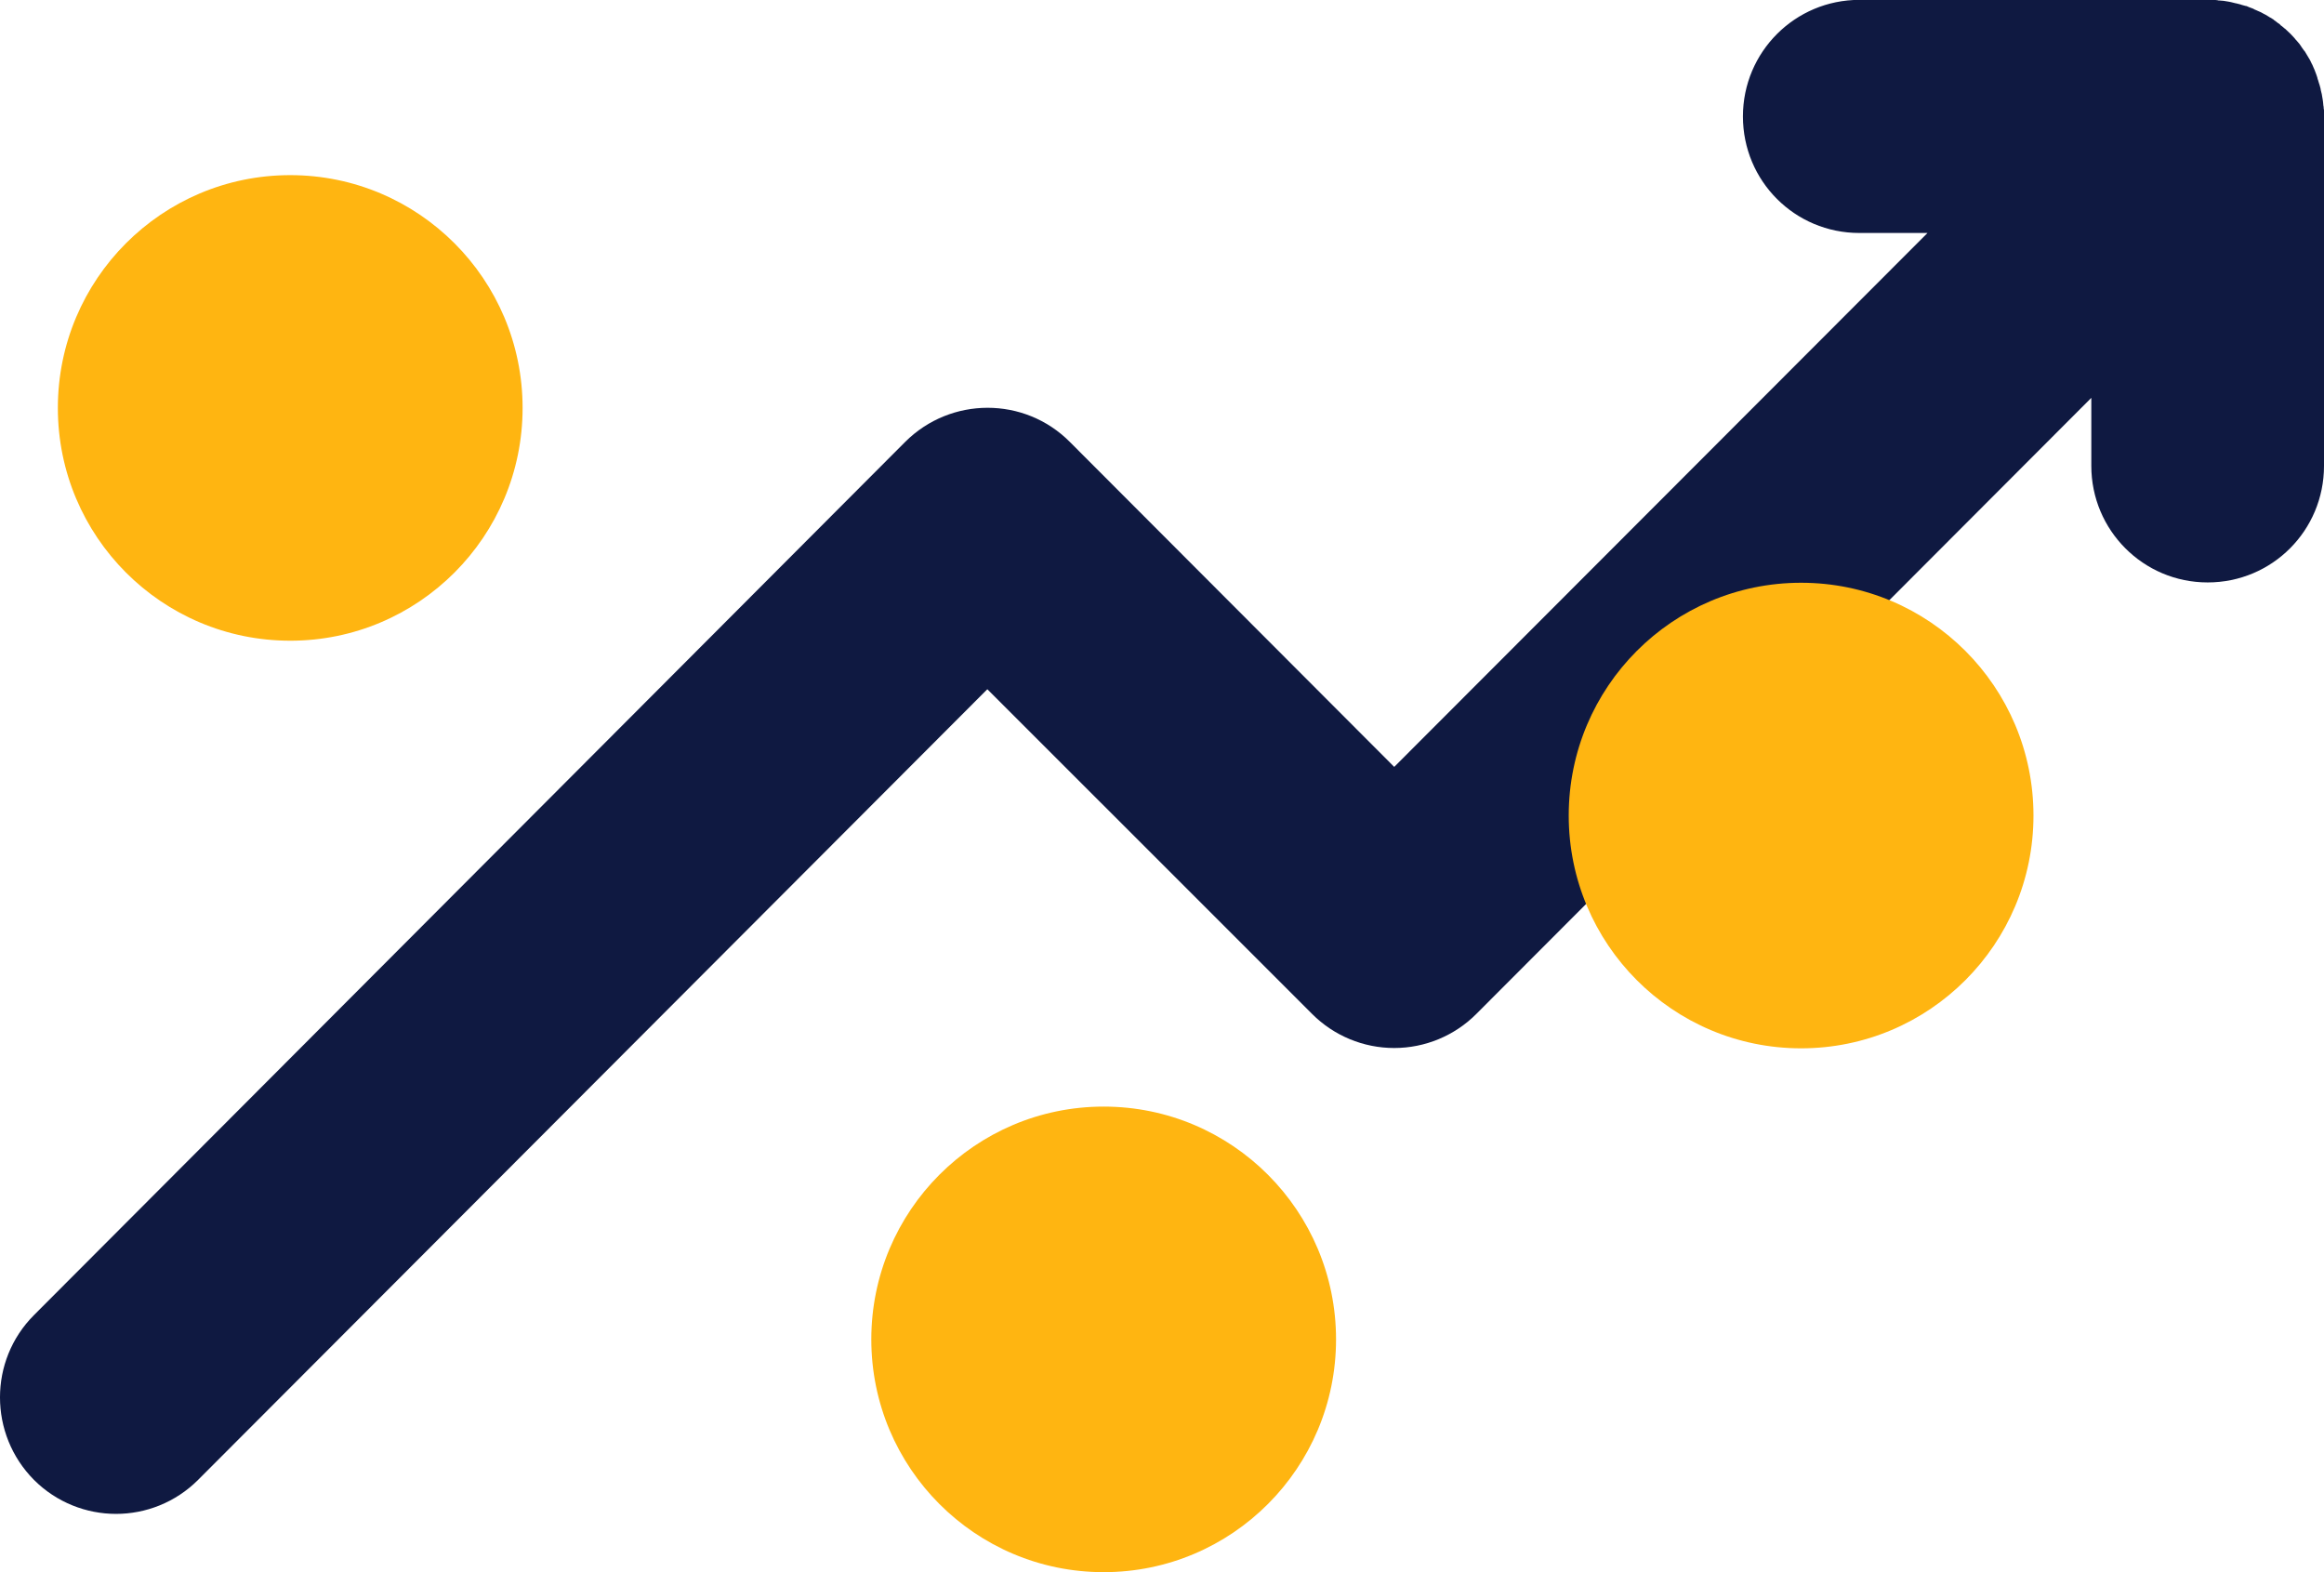
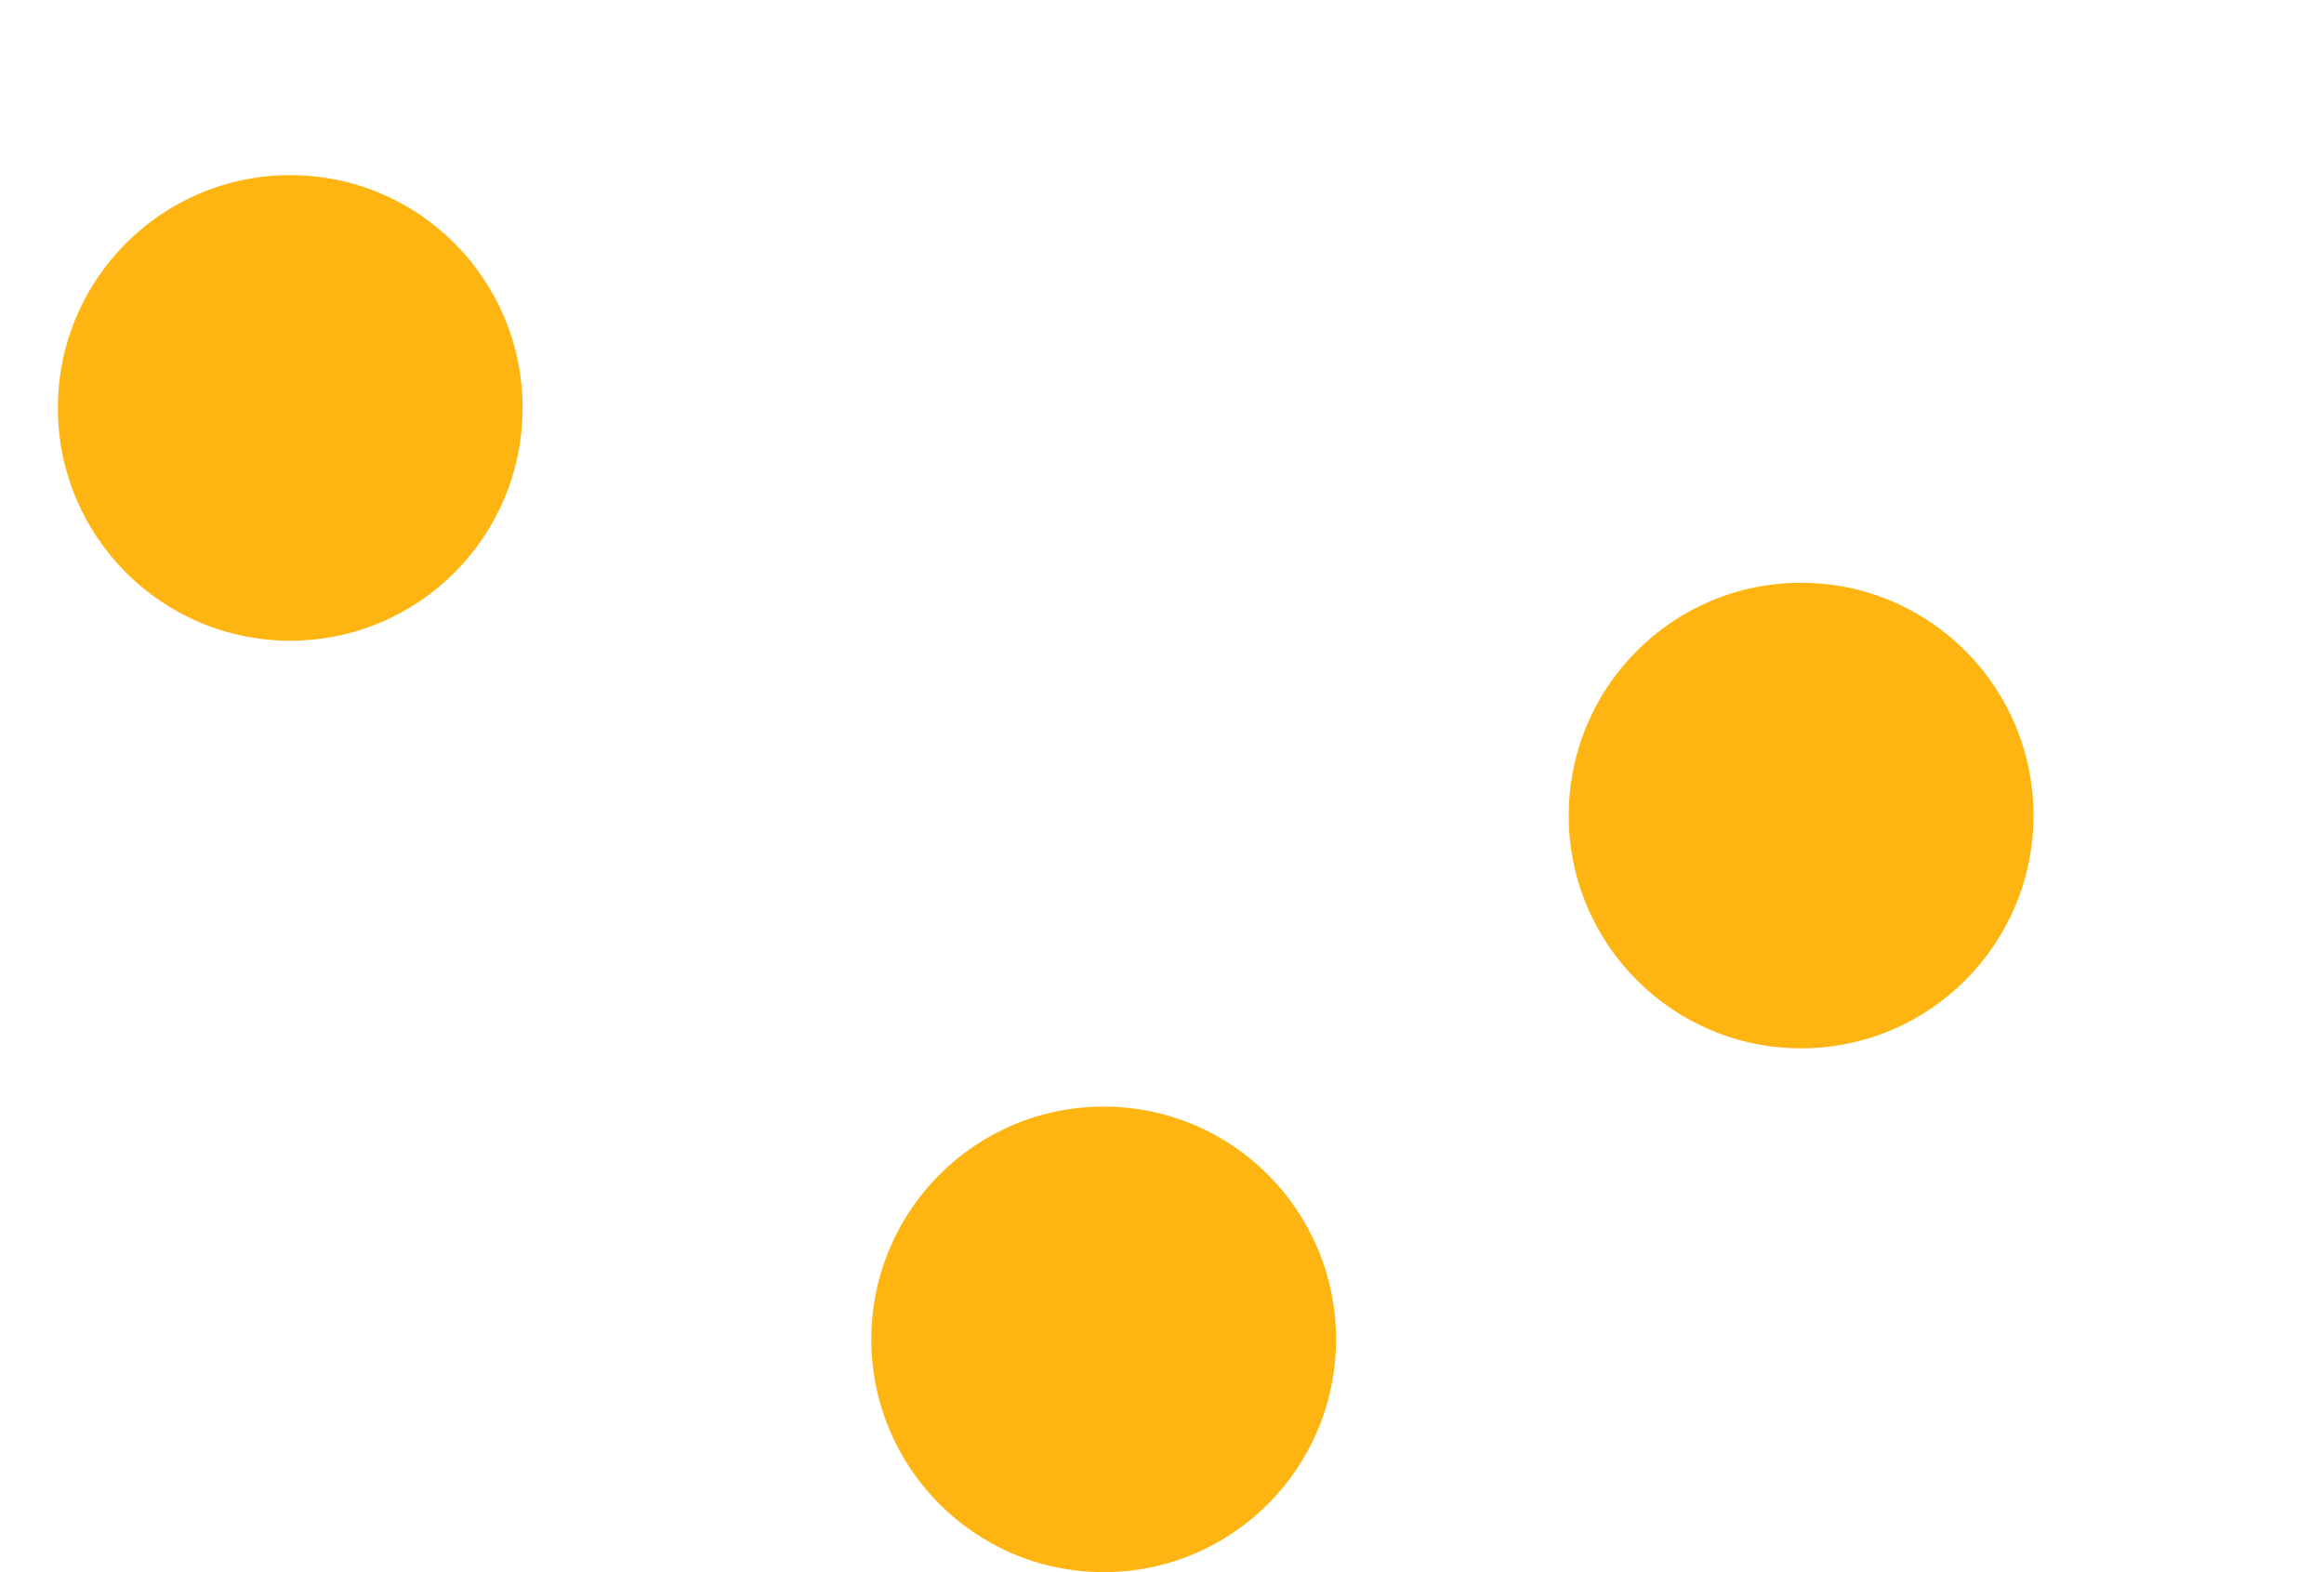
<svg xmlns="http://www.w3.org/2000/svg" id="a" width="204" height="138" viewBox="0 0 204 138">
-   <path d="M204,10.23v-.47c0-.083,0-.166-.028-.249,0-.083,0-.166-.027-.249,0-.111-.028-.194-.028-.304,0-.055-.027-.138-.027-.194-.028-.111-.028-.221-.056-.332,0-.055-.027-.111-.027-.166-.028-.111-.055-.221-.083-.332,0-.055-.028-.111-.028-.166-.027-.111-.055-.221-.082-.304-.028-.055-.028-.111-.056-.166-.027-.083-.055-.194-.082-.277-.028-.055-.056-.138-.056-.194-.027-.083-.055-.166-.082-.249-.028-.083-.056-.138-.083-.221-.028-.083-.055-.138-.083-.221-.028-.083-.083-.166-.11-.249-.028-.055-.056-.111-.083-.194-.055-.083-.083-.166-.138-.277-.028-.055-.055-.111-.083-.166-.055-.083-.11-.194-.166-.277-.027-.055-.055-.083-.082-.138-.056-.083-.111-.194-.166-.277-.028-.055-.055-.083-.11-.138-.056-.083-.111-.166-.194-.276-.027-.055-.082-.111-.11-.166-.055-.083-.111-.166-.193-.249-.056-.055-.111-.138-.166-.194-.055-.055-.11-.111-.166-.194-.22-.249-.469-.498-.717-.719-.055-.055-.111-.111-.166-.138-.055-.055-.138-.111-.193-.166-.083-.055-.166-.111-.221-.194-.055-.028-.11-.083-.165-.111-.083-.055-.166-.138-.249-.194-.055-.028-.083-.055-.138-.111-.083-.055-.193-.111-.276-.166-.055-.028-.11-.055-.138-.083-.083-.055-.193-.111-.276-.166-.055-.028-.11-.055-.165-.083-.083-.055-.166-.083-.249-.138-.055-.028-.138-.055-.193-.083-.083-.028-.166-.083-.248-.111-.083-.028-.138-.055-.221-.111-.083-.028-.138-.055-.221-.083-.083-.028-.166-.055-.276-.111-.055-.028-.111-.055-.193-.055-.111-.028-.194-.055-.304-.083-.055-.028-.11-.028-.166-.055-.11-.028-.22-.055-.331-.083-.055,0-.11-.028-.138-.028-.11-.028-.221-.055-.331-.083-.055,0-.11-.028-.138-.028-.11-.028-.221-.028-.331-.055-.055,0-.111-.028-.166-.028-.11,0-.221-.028-.331-.028-.083,0-.138,0-.221-.028-.083,0-.193-.028-.276-.028h-31.161c-5.631,0-10.213,4.562-10.213,10.23s4.554,10.23,10.213,10.23h5.989l-46.812,46.866-28.484-28.535c-3.975-3.982-10.433-3.982-14.435,0L2.981,115.438c-3.975,3.981-3.975,10.451,0,14.461,1.987,1.99,4.609,2.986,7.204,2.986s5.217-.996,7.204-2.986L86.668,60.498l28.512,28.507c1.904,1.908,4.499,2.986,7.203,2.986,2.705,0,5.3-1.078,7.204-2.986l53.988-54.083v5.972c0,5.641,4.554,10.23,10.213,10.23,5.658,0,10.212-4.562,10.212-10.23V10.23q0,.028,0,0Z" style="fill:#0f1941;" />
  <path d="M25.476,56.24c11.265,0,20.397-9.148,20.397-20.433S36.741,15.373,25.476,15.373,5.079,24.521,5.079,35.806s9.132,20.433,20.397,20.433Zm71.404,81.76c11.265,0,20.397-9.148,20.397-20.433s-9.132-20.433-20.397-20.433-20.397,9.148-20.397,20.433,9.132,20.433,20.397,20.433Zm61.219-45.981c11.265,0,20.398-9.148,20.398-20.433s-9.133-20.433-20.398-20.433-20.397,9.148-20.397,20.433,9.132,20.433,20.397,20.433Z" style="fill:#ffb511;" />
</svg>